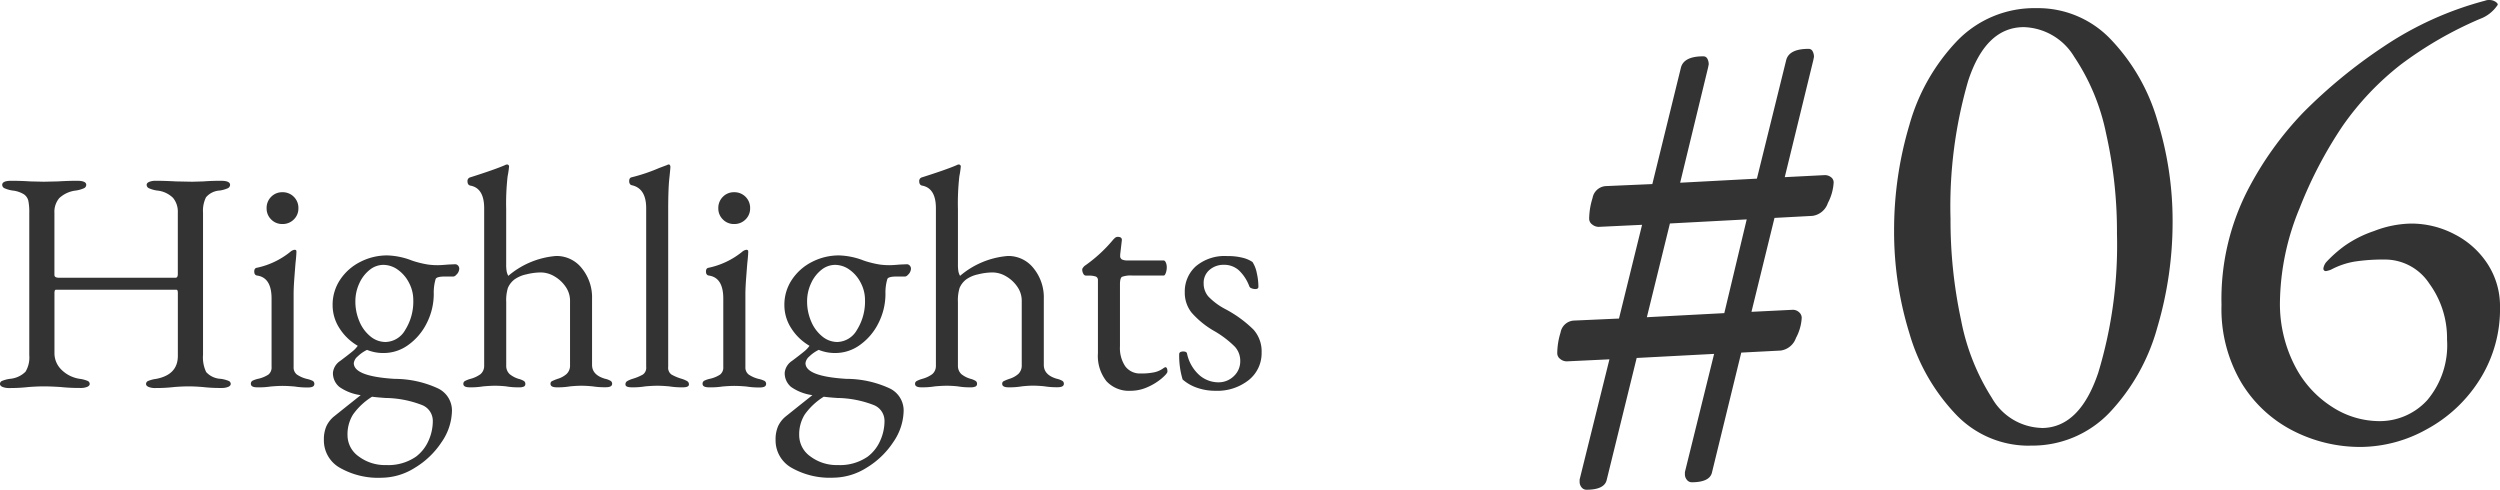
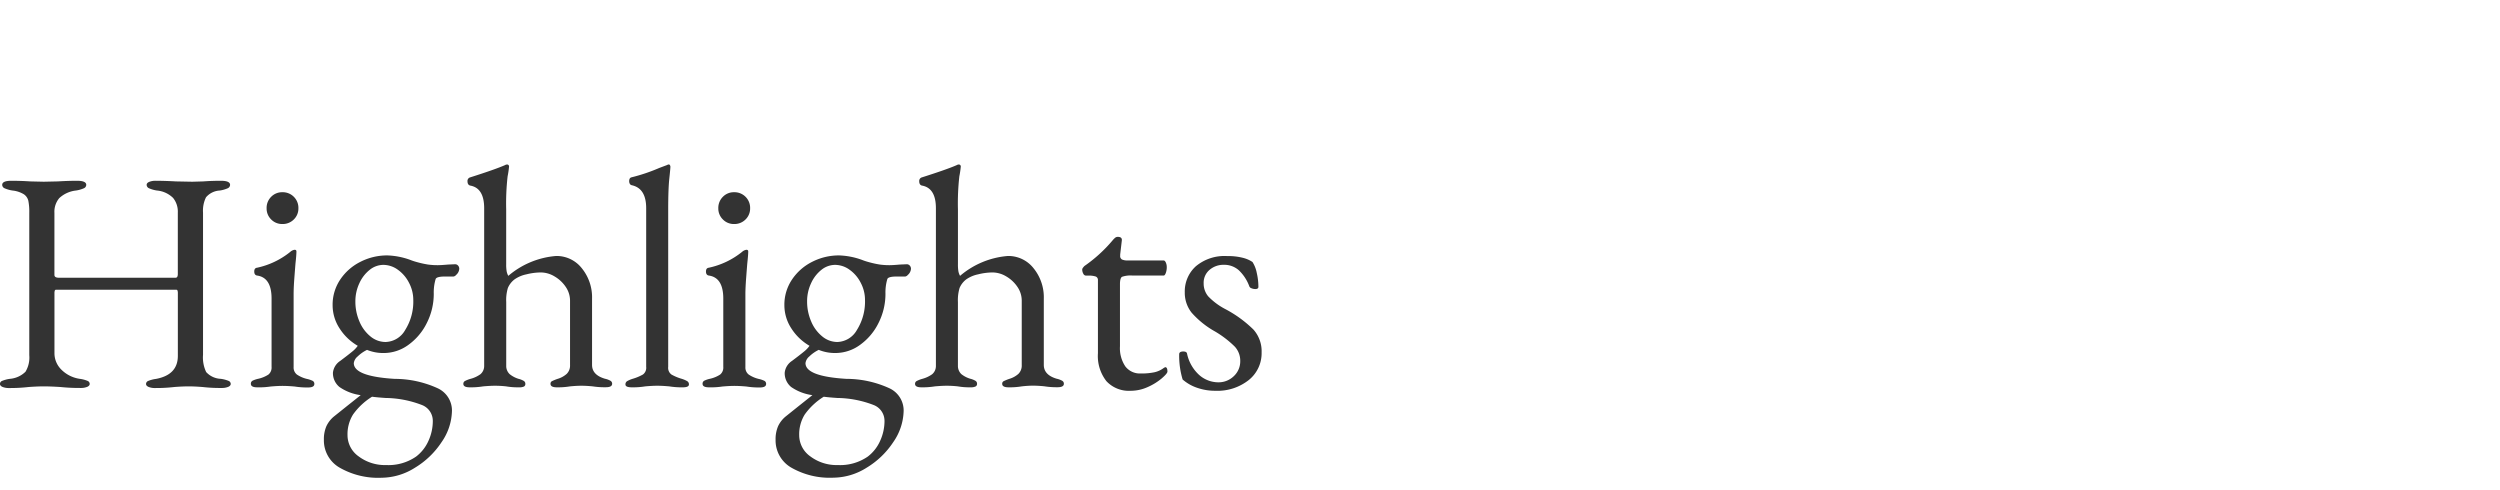
<svg xmlns="http://www.w3.org/2000/svg" width="150.902" height="29.561" viewBox="0 0 150.902 29.561">
  <g id="グループ_85909" data-name="グループ 85909" transform="translate(-1069.703 -4978.678)">
-     <path id="パス_143198" data-name="パス 143198" d="M2.46,3.239A.369.369,0,0,1,2.173,3.1a.517.517,0,0,1-.123-.349V2.624l1.8-7.257L1.271-4.51a.625.625,0,0,1-.39-.143A.429.429,0,0,1,.7-5,4.334,4.334,0,0,1,.9-6.253a.868.868,0,0,1,.779-.718l2.747-.123,1.394-5.658L3.2-12.628a.625.625,0,0,1-.389-.143.429.429,0,0,1-.185-.349,4.334,4.334,0,0,1,.205-1.25.868.868,0,0,1,.779-.718l2.829-.123,1.722-7.011q.164-.7,1.353-.7a.266.266,0,0,1,.246.143.692.692,0,0,1,.082.348l-.041.2L8.118-15.293l4.633-.246,1.763-7.134q.164-.7,1.353-.7a.266.266,0,0,1,.246.144.692.692,0,0,1,.082.348l-.041.2-1.722,7.052,2.419-.123a.6.6,0,0,1,.369.123.39.39,0,0,1,.164.328,3.03,3.03,0,0,1-.348,1.23,1.148,1.148,0,0,1-.923.779l-2.3.123L12.423-7.5l2.5-.123a.546.546,0,0,1,.369.144.447.447,0,0,1,.164.348,2.9,2.9,0,0,1-.348,1.21,1.144,1.144,0,0,1-.923.759l-2.378.123L10.045,2.173q-.123.615-1.23.615a.369.369,0,0,1-.287-.143A.517.517,0,0,1,8.405,2.3V2.173l1.763-7.134-4.674.246L3.69,2.624Q3.567,3.239,2.46,3.239Zm8.323-10.66,1.353-5.658L7.5-12.833,6.109-7.175Zm18.45,8a6.055,6.055,0,0,1-4.49-1.907,11.865,11.865,0,0,1-2.788-4.879,20.7,20.7,0,0,1-.923-6.171,22.138,22.138,0,0,1,.923-6.4,12.028,12.028,0,0,1,2.87-5.064,6.475,6.475,0,0,1,4.818-1.988,6.055,6.055,0,0,1,4.489,1.906,11.873,11.873,0,0,1,2.788,4.859,20.362,20.362,0,0,1,.923,6.109,22.414,22.414,0,0,1-.923,6.4,12.181,12.181,0,0,1-2.87,5.125A6.442,6.442,0,0,1,29.233.574Zm.7-1.066q2.3,0,3.424-3.342a26.573,26.573,0,0,0,1.128-8.385,26.9,26.9,0,0,0-.656-6.048A12.934,12.934,0,0,0,31.9-22.9a3.675,3.675,0,0,0-3.034-1.784q-2.3,0-3.362,3.239a27.14,27.14,0,0,0-1.066,8.323,28.575,28.575,0,0,0,.635,6.109A13.426,13.426,0,0,0,26.937-2.3,3.569,3.569,0,0,0,29.93-.492ZM49.2.656a8.891,8.891,0,0,1-4.1-.984,7.77,7.77,0,0,1-3.116-2.911,8.733,8.733,0,0,1-1.189-4.674A14.4,14.4,0,0,1,42.353-14.8a20.066,20.066,0,0,1,3.4-4.756,31.033,31.033,0,0,1,4.8-3.936,20.258,20.258,0,0,1,6.15-2.788.571.571,0,0,1,.246-.041.664.664,0,0,1,.41.123q.164.123.082.205a2.184,2.184,0,0,1-1.066.82,22.921,22.921,0,0,0-4.756,2.747A17.053,17.053,0,0,0,48.093-18.7a25.484,25.484,0,0,0-2.583,4.941A15.255,15.255,0,0,0,44.321-8,8.143,8.143,0,0,0,45.243-4.2,6.366,6.366,0,0,0,47.5-1.743a5.256,5.256,0,0,0,2.767.84,3.878,3.878,0,0,0,2.952-1.271,5.145,5.145,0,0,0,1.189-3.649A5.572,5.572,0,0,0,53.341-9.2a3.2,3.2,0,0,0-2.665-1.456,11.517,11.517,0,0,0-1.845.123,4.707,4.707,0,0,0-1.435.492,1.713,1.713,0,0,1-.287.082.145.145,0,0,1-.164-.164.79.79,0,0,1,.164-.369,7.687,7.687,0,0,1,1.107-.984,6.861,6.861,0,0,1,1.784-.9,6.435,6.435,0,0,1,2.235-.451,5.614,5.614,0,0,1,2.645.656,5.174,5.174,0,0,1,1.988,1.8,4.674,4.674,0,0,1,.738,2.583A7.978,7.978,0,0,1,56.375-3.4a8.608,8.608,0,0,1-3.2,2.993A8.272,8.272,0,0,1,49.2.656Z" transform="translate(1163 5005)" fill="#333" />
    <path id="パス_143199" data-name="パス 143199" d="M1.254.1a1.007,1.007,0,0,1-.4-.067Q.7-.038.7-.152A.2.2,0,0,1,.836-.333a1.877,1.877,0,0,1,.475-.123,1.519,1.519,0,0,0,.931-.428,1.664,1.664,0,0,0,.228-1v-8.588a3.414,3.414,0,0,0-.057-.732.662.662,0,0,0-.266-.389,1.643,1.643,0,0,0-.684-.228,1.848,1.848,0,0,1-.475-.133.232.232,0,0,1-.152-.209q0-.247.551-.247.57,0,1.14.038l.817.019.855-.019q.608-.038,1.159-.038t.551.247a.232.232,0,0,1-.152.209,1.848,1.848,0,0,1-.475.133,1.769,1.769,0,0,0-1,.456,1.276,1.276,0,0,0-.294.893v3.743q0,.171.266.171h7.049q.133,0,.133-.228v-3.705a1.311,1.311,0,0,0-.285-.883,1.58,1.58,0,0,0-.969-.447,1.848,1.848,0,0,1-.475-.133.232.232,0,0,1-.152-.209q0-.114.152-.18a1.007,1.007,0,0,1,.4-.067q.532,0,1.216.038l.988.019.665-.019q.494-.038,1.064-.038.551,0,.551.247a.232.232,0,0,1-.152.209,1.848,1.848,0,0,1-.475.133,1.165,1.165,0,0,0-.826.408,1.816,1.816,0,0,0-.18.922V-1.9a2.031,2.031,0,0,0,.19,1.035,1.253,1.253,0,0,0,.874.409,1.877,1.877,0,0,1,.475.123.2.2,0,0,1,.133.181q0,.114-.152.181a1.007,1.007,0,0,1-.4.067,9.164,9.164,0,0,1-1.14-.057Q12.445,0,12.1,0q-.38,0-.874.038A9.65,9.65,0,0,1,10.07.1a1.007,1.007,0,0,1-.4-.067q-.152-.067-.152-.181a.2.2,0,0,1,.133-.181,1.877,1.877,0,0,1,.475-.123Q11.438-.7,11.438-1.843v-3.8a.421.421,0,0,0-.019-.133.075.075,0,0,0-.076-.057H4.085a.075.075,0,0,0-.076.057.494.494,0,0,0-.019.152v3.61A1.388,1.388,0,0,0,4.418-1,1.971,1.971,0,0,0,5.51-.456a1.877,1.877,0,0,1,.475.123.2.2,0,0,1,.133.181q0,.114-.152.181a1.007,1.007,0,0,1-.4.067A11.2,11.2,0,0,1,4.351.038Q3.743,0,3.344,0q-.38,0-.912.038A9.85,9.85,0,0,1,1.254.1ZM16.226.057q-.38,0-.38-.209a.2.2,0,0,1,.1-.19,1.505,1.505,0,0,1,.332-.114,1.88,1.88,0,0,0,.627-.257.544.544,0,0,0,.19-.466V-5.3q0-1.254-.855-1.387-.19-.019-.19-.247,0-.209.171-.228a4.79,4.79,0,0,0,1.995-.95.508.508,0,0,1,.266-.133q.114,0,.114.1,0,.209-.057.722-.019.228-.066.846t-.047,1v4.408a.537.537,0,0,0,.2.456,1.843,1.843,0,0,0,.618.266,1.505,1.505,0,0,1,.333.114.2.2,0,0,1,.1.19q0,.209-.38.209a4.7,4.7,0,0,1-.8-.057q-.418-.038-.741-.038-.3,0-.722.038A4.632,4.632,0,0,1,16.226.057ZM17.746-9.8a.917.917,0,0,1-.675-.276.917.917,0,0,1-.275-.674.94.94,0,0,1,.275-.693.917.917,0,0,1,.675-.276.94.94,0,0,1,.693.276.94.94,0,0,1,.276.693.917.917,0,0,1-.276.674A.94.94,0,0,1,17.746-9.8ZM28.177-7.372a.236.236,0,0,1,.171.076.282.282,0,0,1,.076.209.534.534,0,0,1-.19.361.26.26,0,0,1-.152.095h-.513q-.513,0-.57.152a2.813,2.813,0,0,0-.114.874,3.881,3.881,0,0,1-.418,1.777,3.557,3.557,0,0,1-1.111,1.321,2.522,2.522,0,0,1-1.492.494,2.593,2.593,0,0,1-1.007-.19,2.17,2.17,0,0,0-.57.4.625.625,0,0,0-.228.4q0,.8,2.47.95a6.249,6.249,0,0,1,2.6.57,1.478,1.478,0,0,1,.855,1.349,3.428,3.428,0,0,1-.627,1.9,5.034,5.034,0,0,1-1.615,1.549,3.816,3.816,0,0,1-2,.6A4.666,4.666,0,0,1,21.194,4.9a1.894,1.894,0,0,1-.941-1.672,1.986,1.986,0,0,1,.152-.826,1.685,1.685,0,0,1,.475-.6l.76-.608.836-.665A2.9,2.9,0,0,1,21.194.038,1.076,1.076,0,0,1,20.8-.836a.975.975,0,0,1,.437-.7q.456-.342.7-.542a1.764,1.764,0,0,0,.361-.371,3.2,3.2,0,0,1-1.1-1.054,2.553,2.553,0,0,1-.418-1.4,2.712,2.712,0,0,1,.456-1.539,3.17,3.17,0,0,1,1.216-1.073,3.531,3.531,0,0,1,1.634-.39,4.447,4.447,0,0,1,1.368.266,3.592,3.592,0,0,0,.4.133,5.879,5.879,0,0,0,.684.152,4.184,4.184,0,0,0,.589.038q.209,0,.627-.038Zm-4.2,4.693a1.405,1.405,0,0,0,1.188-.732,3.216,3.216,0,0,0,.484-1.814,2.2,2.2,0,0,0-.257-1.026,2.163,2.163,0,0,0-.674-.789,1.5,1.5,0,0,0-.874-.294,1.321,1.321,0,0,0-.826.3,2.168,2.168,0,0,0-.627.817,2.547,2.547,0,0,0-.237,1.083A3.025,3.025,0,0,0,22.4-3.914a2.287,2.287,0,0,0,.665.9A1.434,1.434,0,0,0,23.978-2.679Zm2.85,4.75a1.022,1.022,0,0,0-.665-.95A6.279,6.279,0,0,0,23.978.7q-.551-.038-.817-.076A3.975,3.975,0,0,0,22.011,1.7a2.269,2.269,0,0,0-.332,1.244,1.571,1.571,0,0,0,.674,1.283,2.633,2.633,0,0,0,1.663.522,2.934,2.934,0,0,0,1.805-.513,2.431,2.431,0,0,0,.741-.941A2.9,2.9,0,0,0,26.828,2.071ZM29.051.057q-.38,0-.38-.209a.187.187,0,0,1,.095-.171,1.732,1.732,0,0,1,.342-.133A1.826,1.826,0,0,0,29.7-.732a.645.645,0,0,0,.228-.5v-9.519q0-1.216-.836-1.368-.171-.038-.171-.266a.222.222,0,0,1,.152-.228q1.5-.475,2.109-.741a.292.292,0,0,1,.114-.038.118.118,0,0,1,.133.133,5.477,5.477,0,0,1-.086.579,14.529,14.529,0,0,0-.086,2v3.306a2.361,2.361,0,0,0,.028.428.914.914,0,0,0,.1.275,5.062,5.062,0,0,1,2.888-1.2,1.934,1.934,0,0,1,1.549.741,2.782,2.782,0,0,1,.618,1.843v3.99q0,.608.779.836a1.188,1.188,0,0,1,.333.123.2.2,0,0,1,.1.181q0,.209-.38.209A4.7,4.7,0,0,1,36.48,0Q36.1-.038,35.8-.038T35.112,0a4.494,4.494,0,0,1-.8.057q-.38,0-.38-.209a.169.169,0,0,1,.085-.161,2.846,2.846,0,0,1,.352-.143,1.428,1.428,0,0,0,.542-.3.7.7,0,0,0,.2-.532V-5.168a1.469,1.469,0,0,0-.266-.845,2.061,2.061,0,0,0-.674-.627,1.629,1.629,0,0,0-.826-.237,3.649,3.649,0,0,0-.864.114,1.924,1.924,0,0,0-.713.3,1.274,1.274,0,0,0-.409.523,2.544,2.544,0,0,0-.1.845v3.857a.677.677,0,0,0,.209.5A1.6,1.6,0,0,0,32-.456a1.187,1.187,0,0,1,.313.123.2.2,0,0,1,.1.181.169.169,0,0,1-.085.162.653.653,0,0,1-.295.047A4.168,4.168,0,0,1,31.255,0a6.022,6.022,0,0,0-.665-.038q-.3,0-.722.038A4.633,4.633,0,0,1,29.051.057Zm9.785,0q-.38,0-.38-.171a.221.221,0,0,1,.1-.2,1.6,1.6,0,0,1,.333-.143,2.918,2.918,0,0,0,.618-.257.5.5,0,0,0,.2-.466v-9.576q0-1.2-.874-1.387a.175.175,0,0,1-.114-.085.321.321,0,0,1-.038-.161q0-.19.133-.228a10.622,10.622,0,0,0,1.691-.57l.456-.171a.292.292,0,0,1,.114-.038.08.08,0,0,1,.066.047.17.17,0,0,1,.028.086q0,.114-.066.722t-.067,1.862v9.5a.5.5,0,0,0,.2.466,2.918,2.918,0,0,0,.618.257,1.6,1.6,0,0,1,.333.143.221.221,0,0,1,.1.2q0,.171-.38.171A4.836,4.836,0,0,1,41.1,0q-.418-.038-.722-.038T39.653,0A4.632,4.632,0,0,1,38.836.057Zm4.655,0q-.38,0-.38-.209a.2.2,0,0,1,.1-.19,1.505,1.505,0,0,1,.333-.114,1.88,1.88,0,0,0,.627-.257.544.544,0,0,0,.19-.466V-5.3q0-1.254-.855-1.387-.19-.019-.19-.247,0-.209.171-.228a4.79,4.79,0,0,0,2-.95.508.508,0,0,1,.266-.133q.114,0,.114.1,0,.209-.057.722-.019.228-.066.846t-.048,1v4.408a.537.537,0,0,0,.2.456,1.843,1.843,0,0,0,.617.266,1.505,1.505,0,0,1,.333.114.2.2,0,0,1,.1.19q0,.209-.38.209a4.7,4.7,0,0,1-.8-.057q-.418-.038-.741-.038-.3,0-.722.038A4.633,4.633,0,0,1,43.491.057ZM45.011-9.8a.917.917,0,0,1-.674-.276.917.917,0,0,1-.276-.674.94.94,0,0,1,.276-.693.917.917,0,0,1,.674-.276.94.94,0,0,1,.694.276.94.94,0,0,1,.276.693.917.917,0,0,1-.276.674A.94.94,0,0,1,45.011-9.8ZM55.442-7.372a.236.236,0,0,1,.171.076.282.282,0,0,1,.076.209.534.534,0,0,1-.19.361.26.26,0,0,1-.152.095h-.513q-.513,0-.57.152a2.813,2.813,0,0,0-.114.874,3.881,3.881,0,0,1-.418,1.777A3.557,3.557,0,0,1,52.62-2.508a2.522,2.522,0,0,1-1.492.494,2.593,2.593,0,0,1-1.007-.19,2.17,2.17,0,0,0-.57.4.625.625,0,0,0-.228.4q0,.8,2.47.95a6.249,6.249,0,0,1,2.6.57,1.478,1.478,0,0,1,.855,1.349,3.428,3.428,0,0,1-.627,1.9A5.034,5.034,0,0,1,53.01,4.911a3.816,3.816,0,0,1-1.995.6A4.666,4.666,0,0,1,48.459,4.9a1.894,1.894,0,0,1-.941-1.672,1.986,1.986,0,0,1,.152-.826,1.685,1.685,0,0,1,.475-.6l.76-.608.836-.665A2.9,2.9,0,0,1,48.459.038a1.076,1.076,0,0,1-.39-.874.975.975,0,0,1,.437-.7q.456-.342.7-.542a1.764,1.764,0,0,0,.361-.371,3.2,3.2,0,0,1-1.1-1.054,2.553,2.553,0,0,1-.418-1.4,2.712,2.712,0,0,1,.456-1.539,3.17,3.17,0,0,1,1.216-1.073,3.531,3.531,0,0,1,1.634-.39,4.447,4.447,0,0,1,1.368.266,3.592,3.592,0,0,0,.4.133,5.879,5.879,0,0,0,.684.152,4.184,4.184,0,0,0,.589.038q.209,0,.627-.038Zm-4.2,4.693a1.405,1.405,0,0,0,1.188-.732,3.216,3.216,0,0,0,.485-1.814,2.2,2.2,0,0,0-.257-1.026,2.163,2.163,0,0,0-.674-.789,1.5,1.5,0,0,0-.874-.294,1.322,1.322,0,0,0-.826.3,2.168,2.168,0,0,0-.627.817,2.548,2.548,0,0,0-.237,1.083,3.025,3.025,0,0,0,.247,1.216,2.287,2.287,0,0,0,.665.9A1.434,1.434,0,0,0,51.243-2.679Zm2.85,4.75a1.022,1.022,0,0,0-.665-.95A6.279,6.279,0,0,0,51.243.7q-.551-.038-.817-.076A3.975,3.975,0,0,0,49.276,1.7a2.269,2.269,0,0,0-.333,1.244,1.571,1.571,0,0,0,.674,1.283,2.633,2.633,0,0,0,1.663.522,2.934,2.934,0,0,0,1.805-.513,2.431,2.431,0,0,0,.741-.941A2.9,2.9,0,0,0,54.093,2.071ZM56.316.057q-.38,0-.38-.209a.187.187,0,0,1,.1-.171,1.732,1.732,0,0,1,.342-.133,1.826,1.826,0,0,0,.589-.276.645.645,0,0,0,.228-.5v-9.519q0-1.216-.836-1.368-.171-.038-.171-.266a.222.222,0,0,1,.152-.228q1.5-.475,2.109-.741a.292.292,0,0,1,.114-.038.118.118,0,0,1,.133.133,5.477,5.477,0,0,1-.086.579,14.529,14.529,0,0,0-.085,2v3.306a2.361,2.361,0,0,0,.028.428.914.914,0,0,0,.1.275,5.062,5.062,0,0,1,2.888-1.2,1.934,1.934,0,0,1,1.549.741,2.782,2.782,0,0,1,.618,1.843v3.99q0,.608.779.836a1.188,1.188,0,0,1,.332.123.2.2,0,0,1,.1.181q0,.209-.38.209a4.7,4.7,0,0,1-.8-.057q-.38-.038-.684-.038T62.377,0a4.494,4.494,0,0,1-.8.057q-.38,0-.38-.209a.169.169,0,0,1,.085-.161,2.846,2.846,0,0,1,.352-.143,1.428,1.428,0,0,0,.542-.3.7.7,0,0,0,.2-.532V-5.168a1.469,1.469,0,0,0-.266-.845,2.061,2.061,0,0,0-.674-.627,1.629,1.629,0,0,0-.826-.237,3.649,3.649,0,0,0-.864.114,1.924,1.924,0,0,0-.713.3,1.274,1.274,0,0,0-.409.523,2.544,2.544,0,0,0-.1.845v3.857a.677.677,0,0,0,.209.5,1.6,1.6,0,0,0,.532.276,1.187,1.187,0,0,1,.313.123.2.2,0,0,1,.1.181.169.169,0,0,1-.085.162A.653.653,0,0,1,59.3.057,4.168,4.168,0,0,1,58.52,0a6.022,6.022,0,0,0-.665-.038q-.3,0-.722.038A4.632,4.632,0,0,1,56.316.057ZM68.951.266a1.851,1.851,0,0,1-1.463-.579A2.461,2.461,0,0,1,66.975-2V-6.4a.226.226,0,0,0-.123-.228,1.345,1.345,0,0,0-.484-.057h-.114a.19.19,0,0,1-.161-.114.518.518,0,0,1-.066-.266.205.205,0,0,1,.048-.1.845.845,0,0,1,.085-.1A8.7,8.7,0,0,0,67.849-8.8,1.259,1.259,0,0,1,68-8.958a.253.253,0,0,1,.171-.067q.266,0,.247.209l-.1.855v.076a.23.23,0,0,0,.114.228.794.794,0,0,0,.342.057h2.166q.076,0,.133.123a.7.7,0,0,1,.057.295.992.992,0,0,1-.057.332q-.057.161-.133.161H69.065a1.56,1.56,0,0,0-.637.076q-.123.076-.123.456v3.743a1.967,1.967,0,0,0,.323,1.207,1.1,1.1,0,0,0,.931.428A3.737,3.737,0,0,0,70.4-.855a1.48,1.48,0,0,0,.561-.266l.076-.038q.133,0,.133.266,0,.114-.342.409a3.5,3.5,0,0,1-.845.523A2.485,2.485,0,0,1,68.951.266Zm5.111,0a3.3,3.3,0,0,1-1.1-.181,2.574,2.574,0,0,1-.874-.5,4.969,4.969,0,0,1-.209-1.52q0-.171.247-.171.209,0,.228.133a2.406,2.406,0,0,0,.75,1.3,1.751,1.751,0,0,0,1.131.428,1.315,1.315,0,0,0,.941-.371,1.22,1.22,0,0,0,.389-.921,1.254,1.254,0,0,0-.332-.865,6.049,6.049,0,0,0-1.207-.922,5.346,5.346,0,0,1-1.4-1.13,1.932,1.932,0,0,1-.409-1.226,2.046,2.046,0,0,1,.665-1.567,2.691,2.691,0,0,1,1.9-.618,3.585,3.585,0,0,1,.922.1,1.838,1.838,0,0,1,.6.257,1.872,1.872,0,0,1,.257.655,3.715,3.715,0,0,1,.1.845q0,.133-.19.133a.589.589,0,0,1-.228-.048.2.2,0,0,1-.133-.123,2.551,2.551,0,0,0-.637-.969,1.326,1.326,0,0,0-.9-.323,1.285,1.285,0,0,0-.855.3,1.013,1.013,0,0,0-.361.817,1.2,1.2,0,0,0,.276.788,3.96,3.96,0,0,0,1.035.77A7.2,7.2,0,0,1,76.361-3.43a1.965,1.965,0,0,1,.494,1.378A2.071,2.071,0,0,1,76.076-.38,3.05,3.05,0,0,1,74.062.266Z" transform="translate(1069 5002)" fill="#333" />
  </g>
</svg>